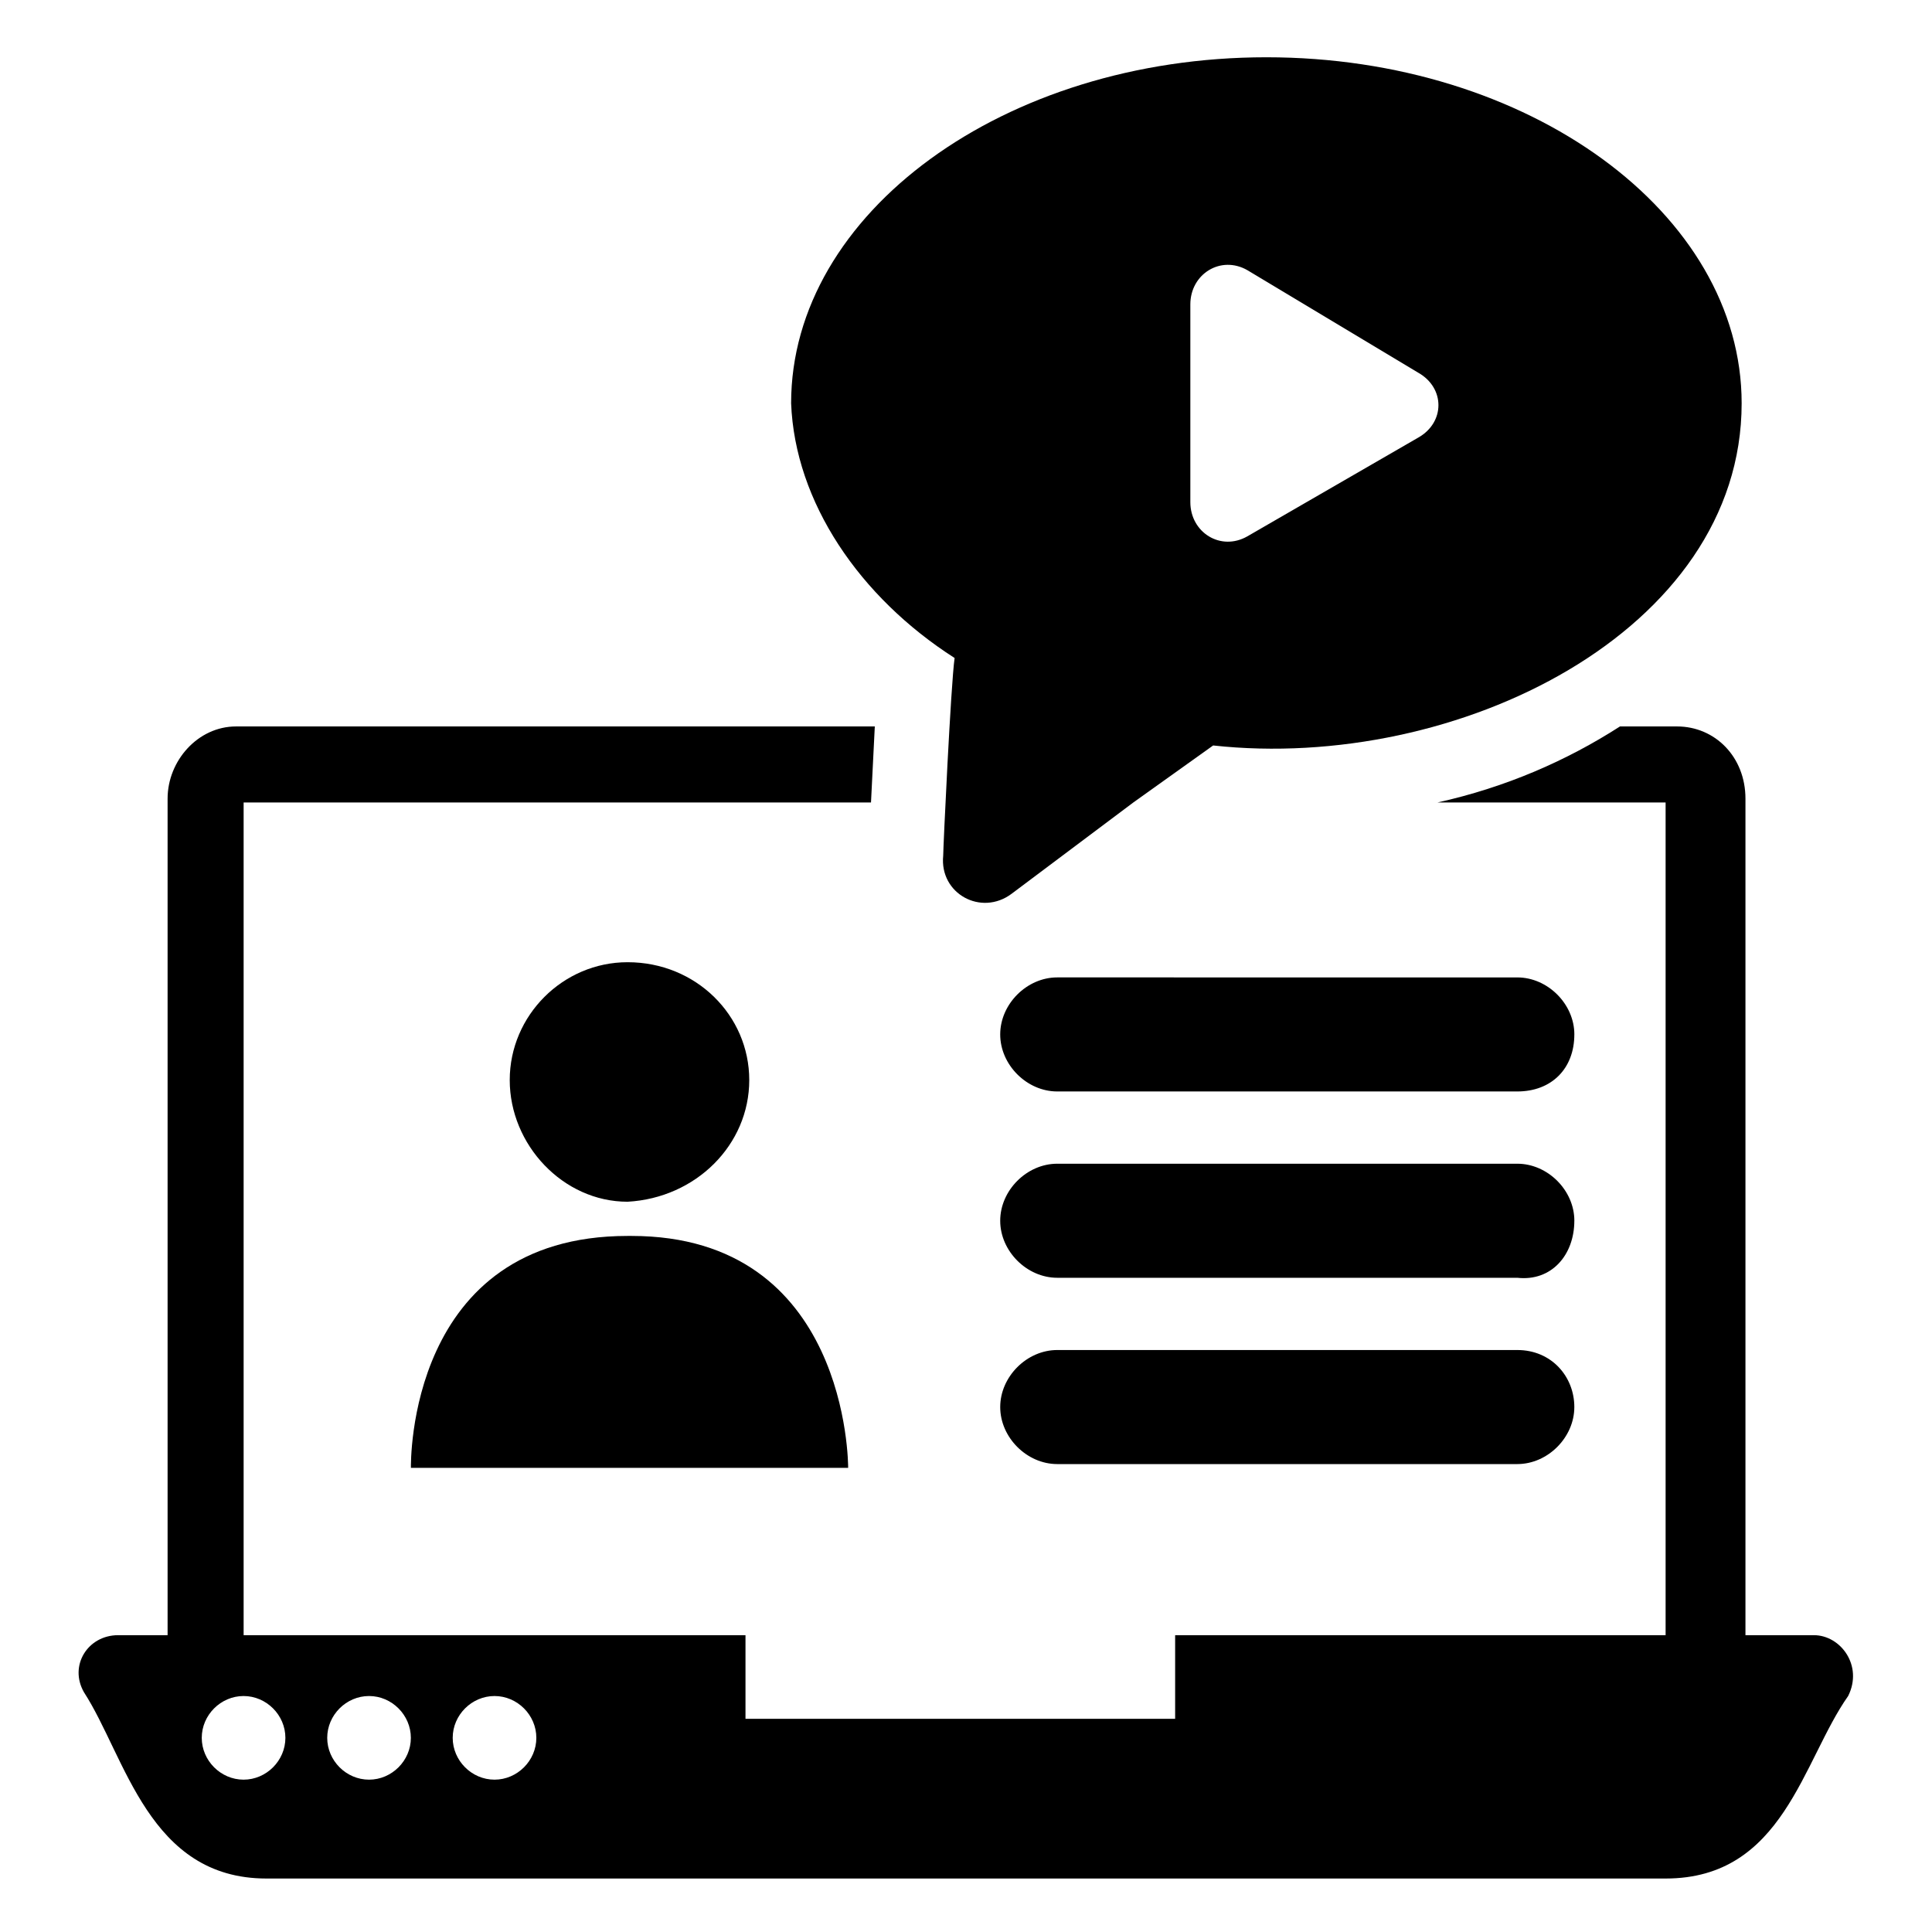
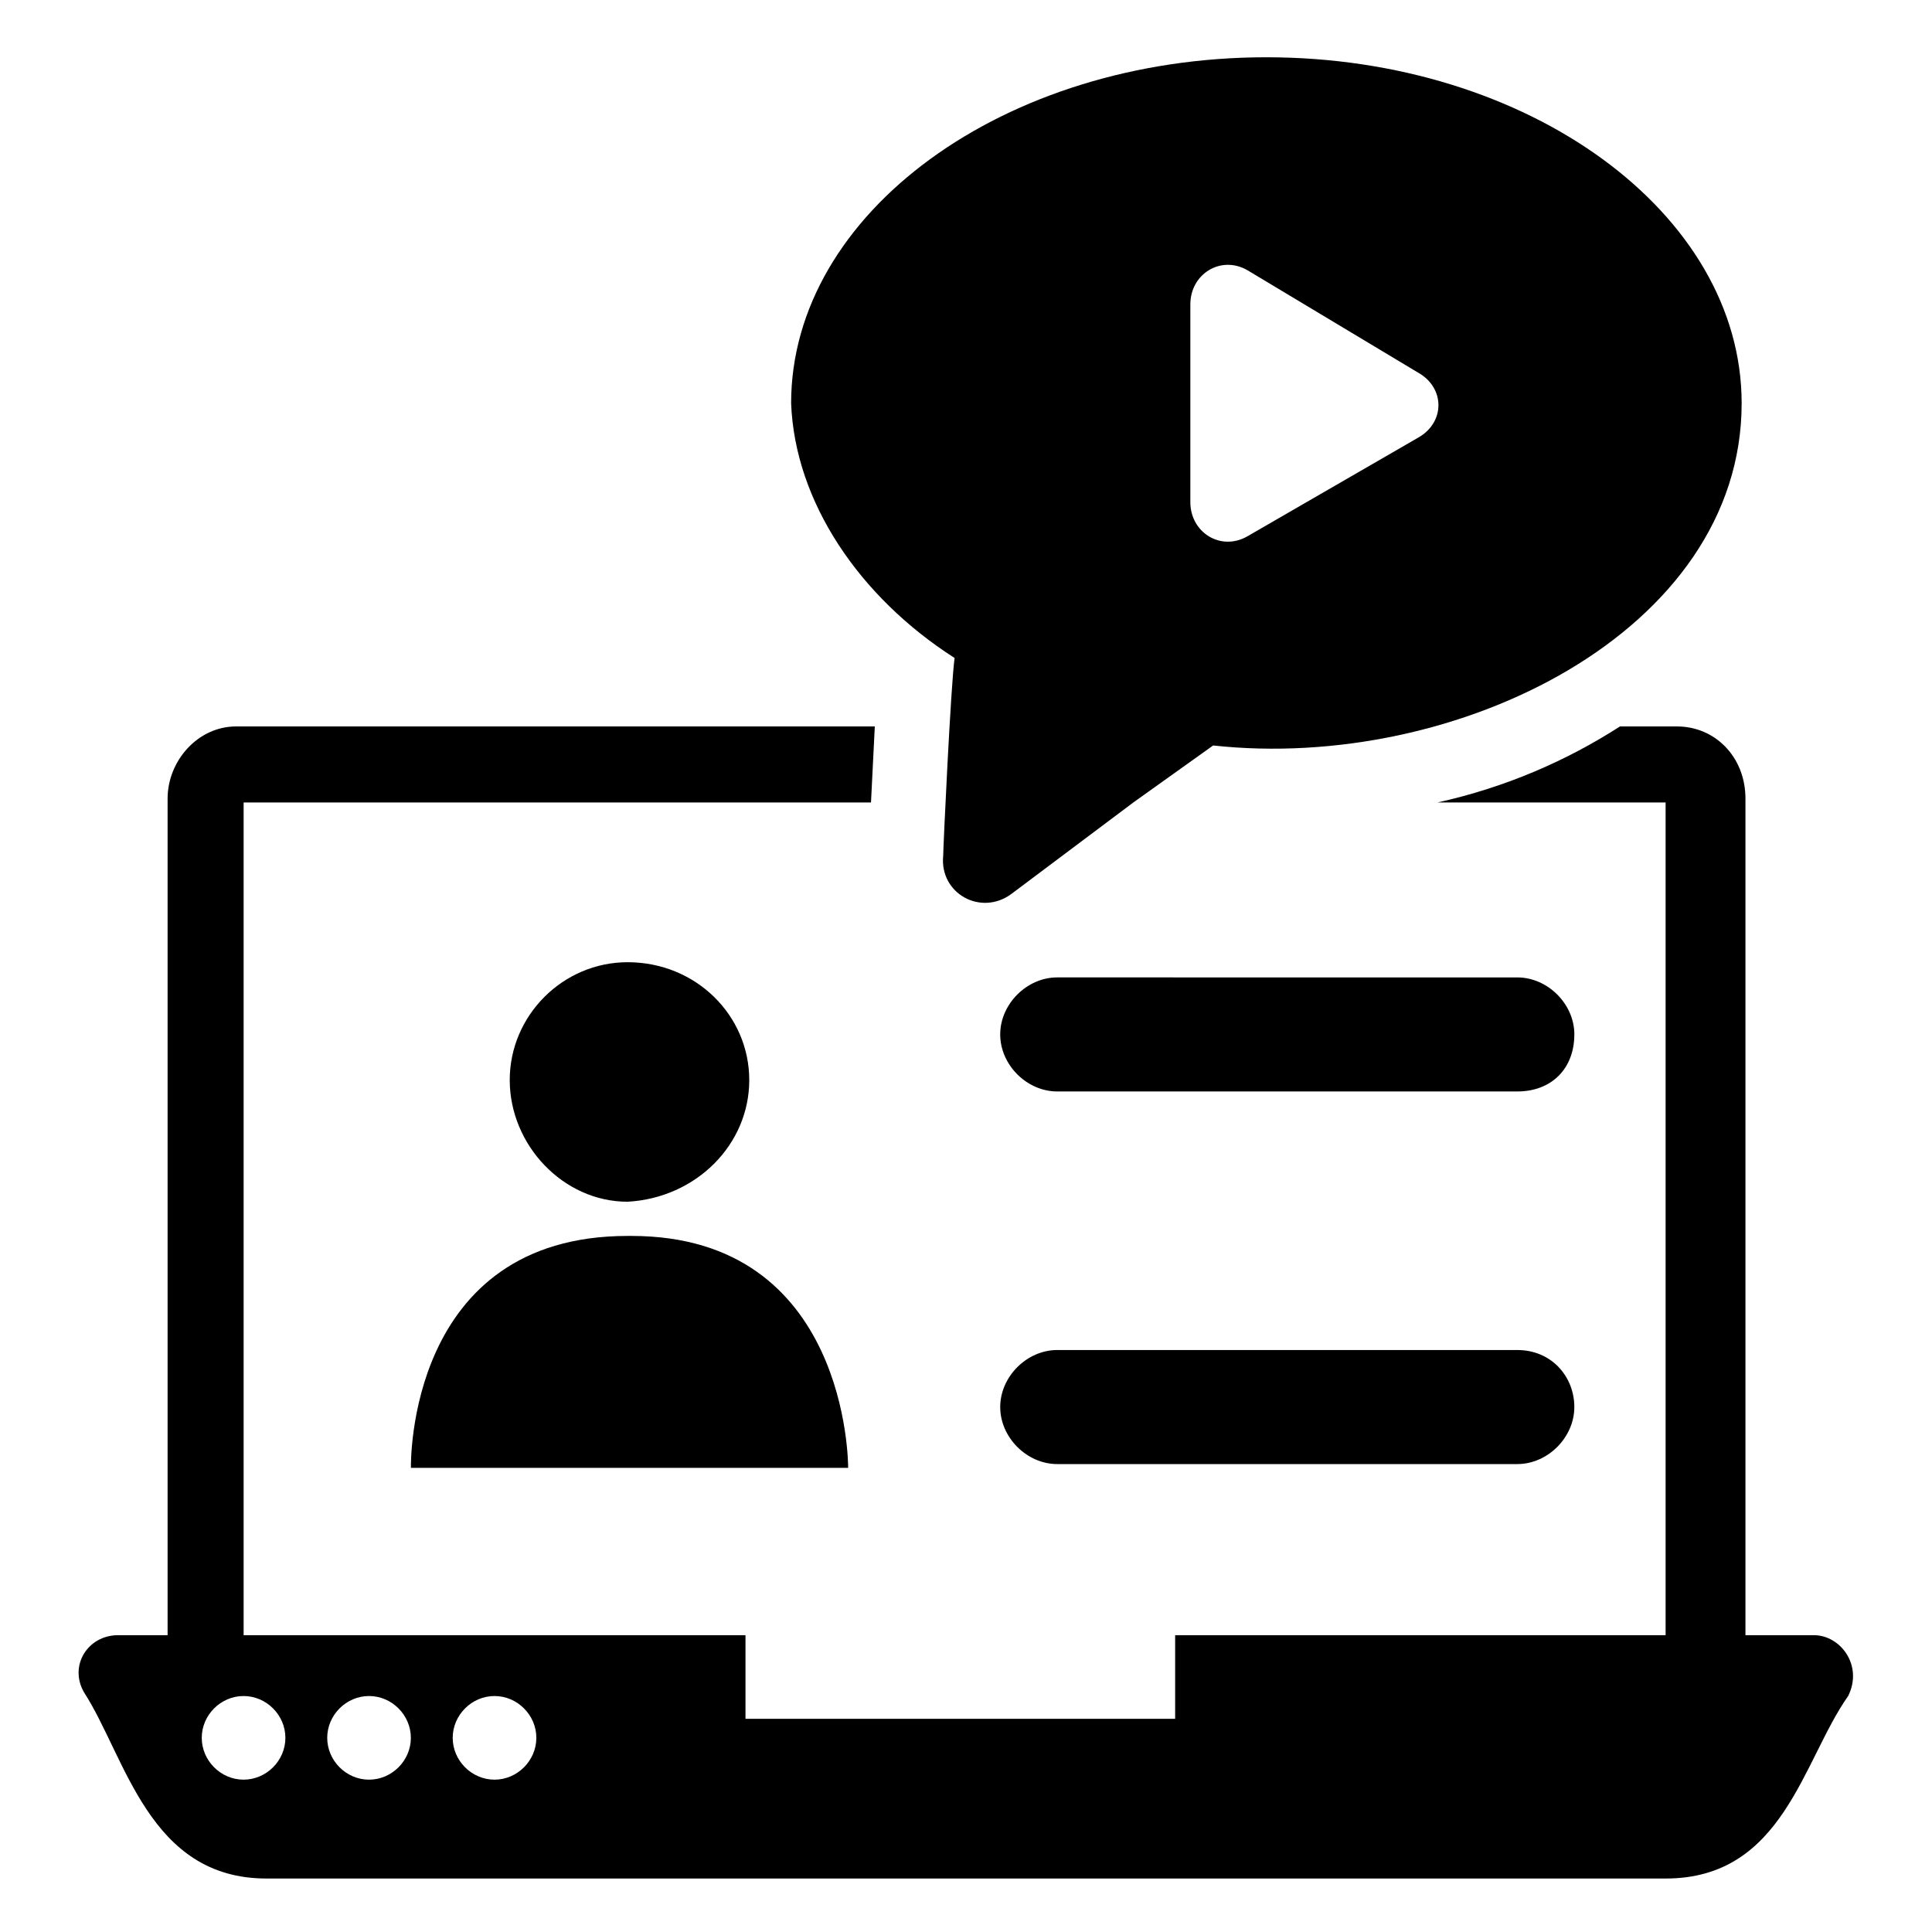
<svg xmlns="http://www.w3.org/2000/svg" fill="#000000" width="800px" height="800px" version="1.1" viewBox="144 144 512 512">
  <g>
    <path d="m546.1 501.77h-121.92c-8.062 0-15.113 7.055-15.113 15.113 0 8.062 7.055 15.113 15.113 15.113h121.92c8.062 0 15.113-7.055 15.113-15.113 0.004-8.062-6.043-15.113-15.113-15.113z" />
-     <path d="m561.22 467.51c0-8.062-7.055-15.113-15.113-15.113h-121.93c-8.062 0-15.113 7.055-15.113 15.113 0 8.062 7.055 15.113 15.113 15.113h121.92c9.07 1.012 15.117-6.043 15.117-15.113z" />
    <path d="m561.22 418.14c0-8.062-7.055-15.113-15.113-15.113l-121.93-0.004c-8.062 0-15.113 7.055-15.113 15.113 0 8.062 7.055 15.113 15.113 15.113h121.92c9.07 0.004 15.117-6.043 15.117-15.109z" />
    <path d="m624.7 577.34h-18.137v-221.68c0-11.082-8.062-19.145-18.137-19.145h-15.113c-14.105 9.07-30.23 16.121-48.367 20.152h60.457v220.67h-129.98v22.168h-113.86v-22.168h-133v-220.67h166.26l1.008-20.152h-169.28c-10.078 0-18.137 9.07-18.137 19.145v221.68h-13.098c-8.062 0-13.098 8.062-9.07 15.113 11.086 17.129 17.129 49.375 48.367 49.375h370.8c31.234 0 36.273-31.234 48.367-48.367 4.027-8.059-2.019-16.121-9.07-16.121zm-416.15 38.289c-6.047 0-11.082-5.039-11.082-11.082 0-6.047 5.039-11.082 11.082-11.082 6.047 0 11.082 5.039 11.082 11.082s-5.035 11.082-11.082 11.082zm33.25 0c-6.047 0-11.082-5.039-11.082-11.082 0-6.047 5.039-11.082 11.082-11.082 6.047 0 11.082 5.039 11.082 11.082 0.004 6.043-5.035 11.082-11.082 11.082zm33.254 0c-6.047 0-11.082-5.039-11.082-11.082 0-6.047 5.039-11.082 11.082-11.082 6.047 0 11.082 5.039 11.082 11.082s-5.039 11.082-11.082 11.082z" />
    <path d="m252.89 533h115.88c0-1.008 0-61.465-57.434-61.465h-1.008c-58.441 0-57.434 60.457-57.434 61.465z" />
    <path d="m342.56 430.23c0-17.129-14.105-31.234-32.242-31.234-17.129 0-31.234 14.105-31.234 31.234 0 17.129 14.105 32.242 31.234 32.242 18.137-1.004 32.242-15.113 32.242-32.242z" />
    <path d="m396.98 318.38c-1.008 7.055-3.023 50.383-3.023 52.395-1.008 10.078 10.078 16.121 18.137 10.078l32.242-24.184 21.16-15.113c64.488 7.055 140.06-30.23 140.06-90.688 0-50.383-56.426-91.691-125.95-91.691s-125.95 41.312-125.95 91.691c1.012 26.199 18.141 51.387 43.332 67.512zm62.473-93.711c0-8.062 8.062-13.098 15.113-9.07l45.344 27.207c7.055 4.031 7.055 13.098 0 17.129l-45.344 26.199c-7.055 4.031-15.113-1.008-15.113-9.07z" />
  </g>
</svg>